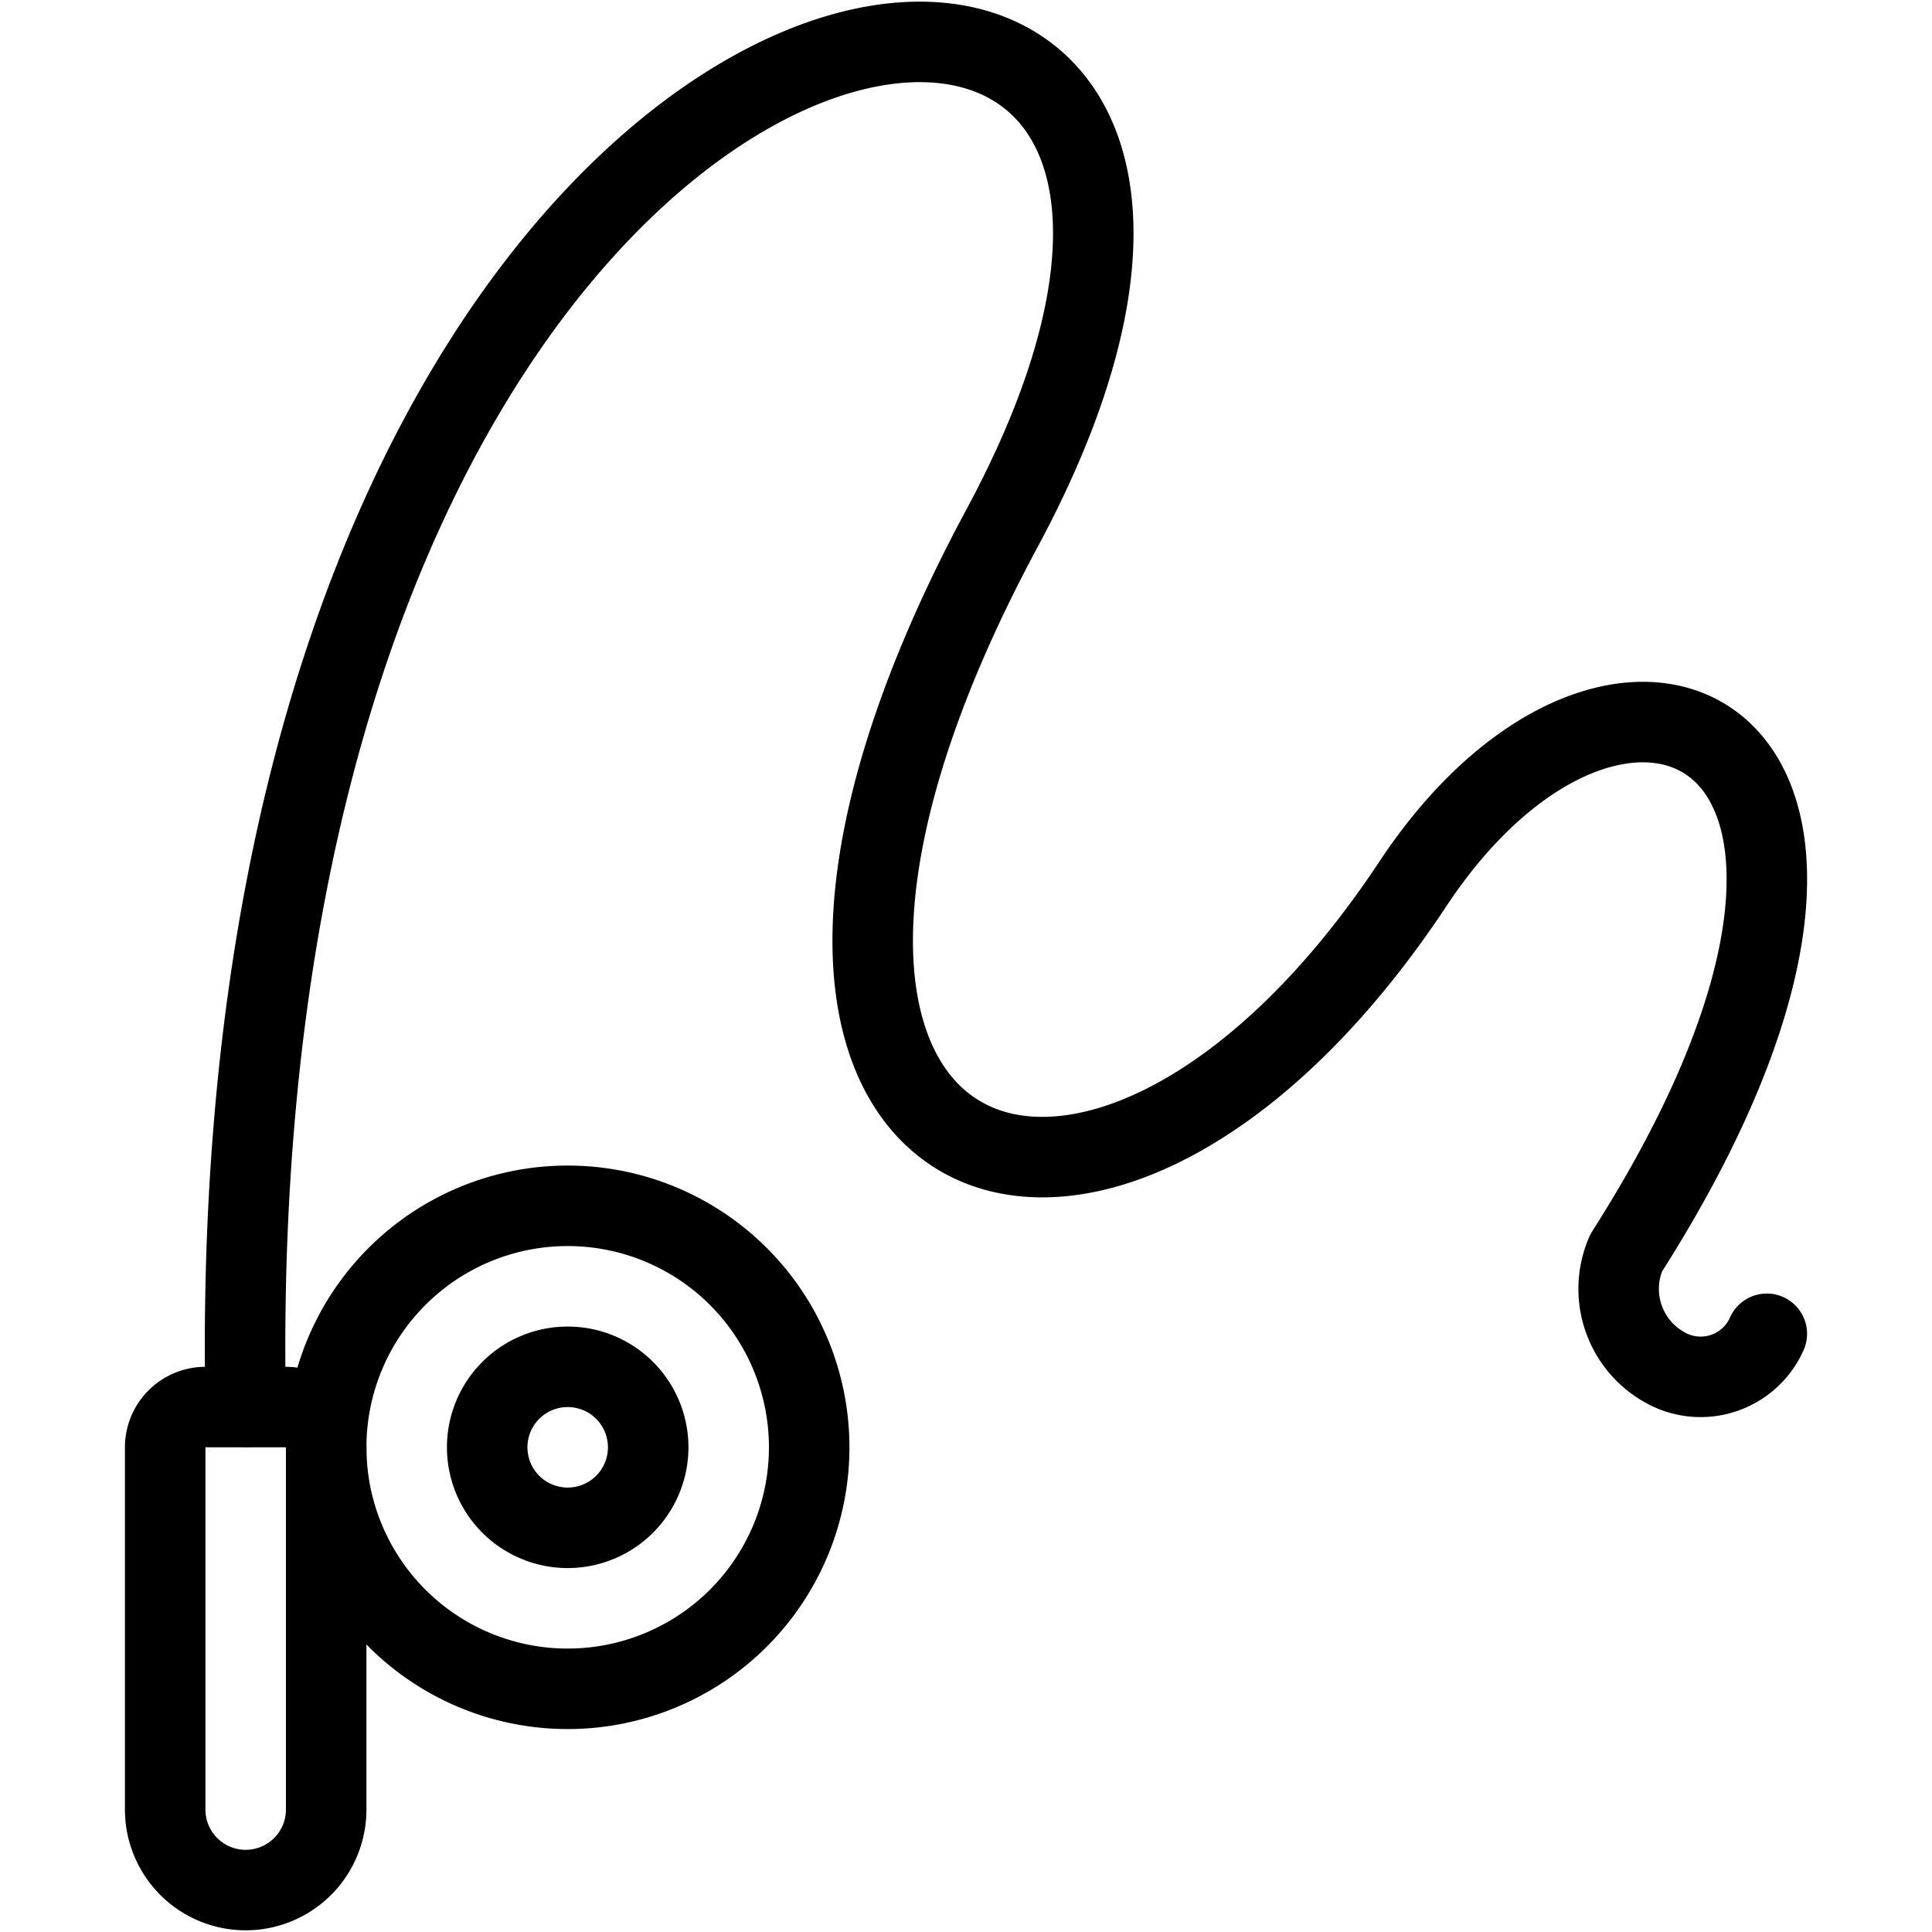
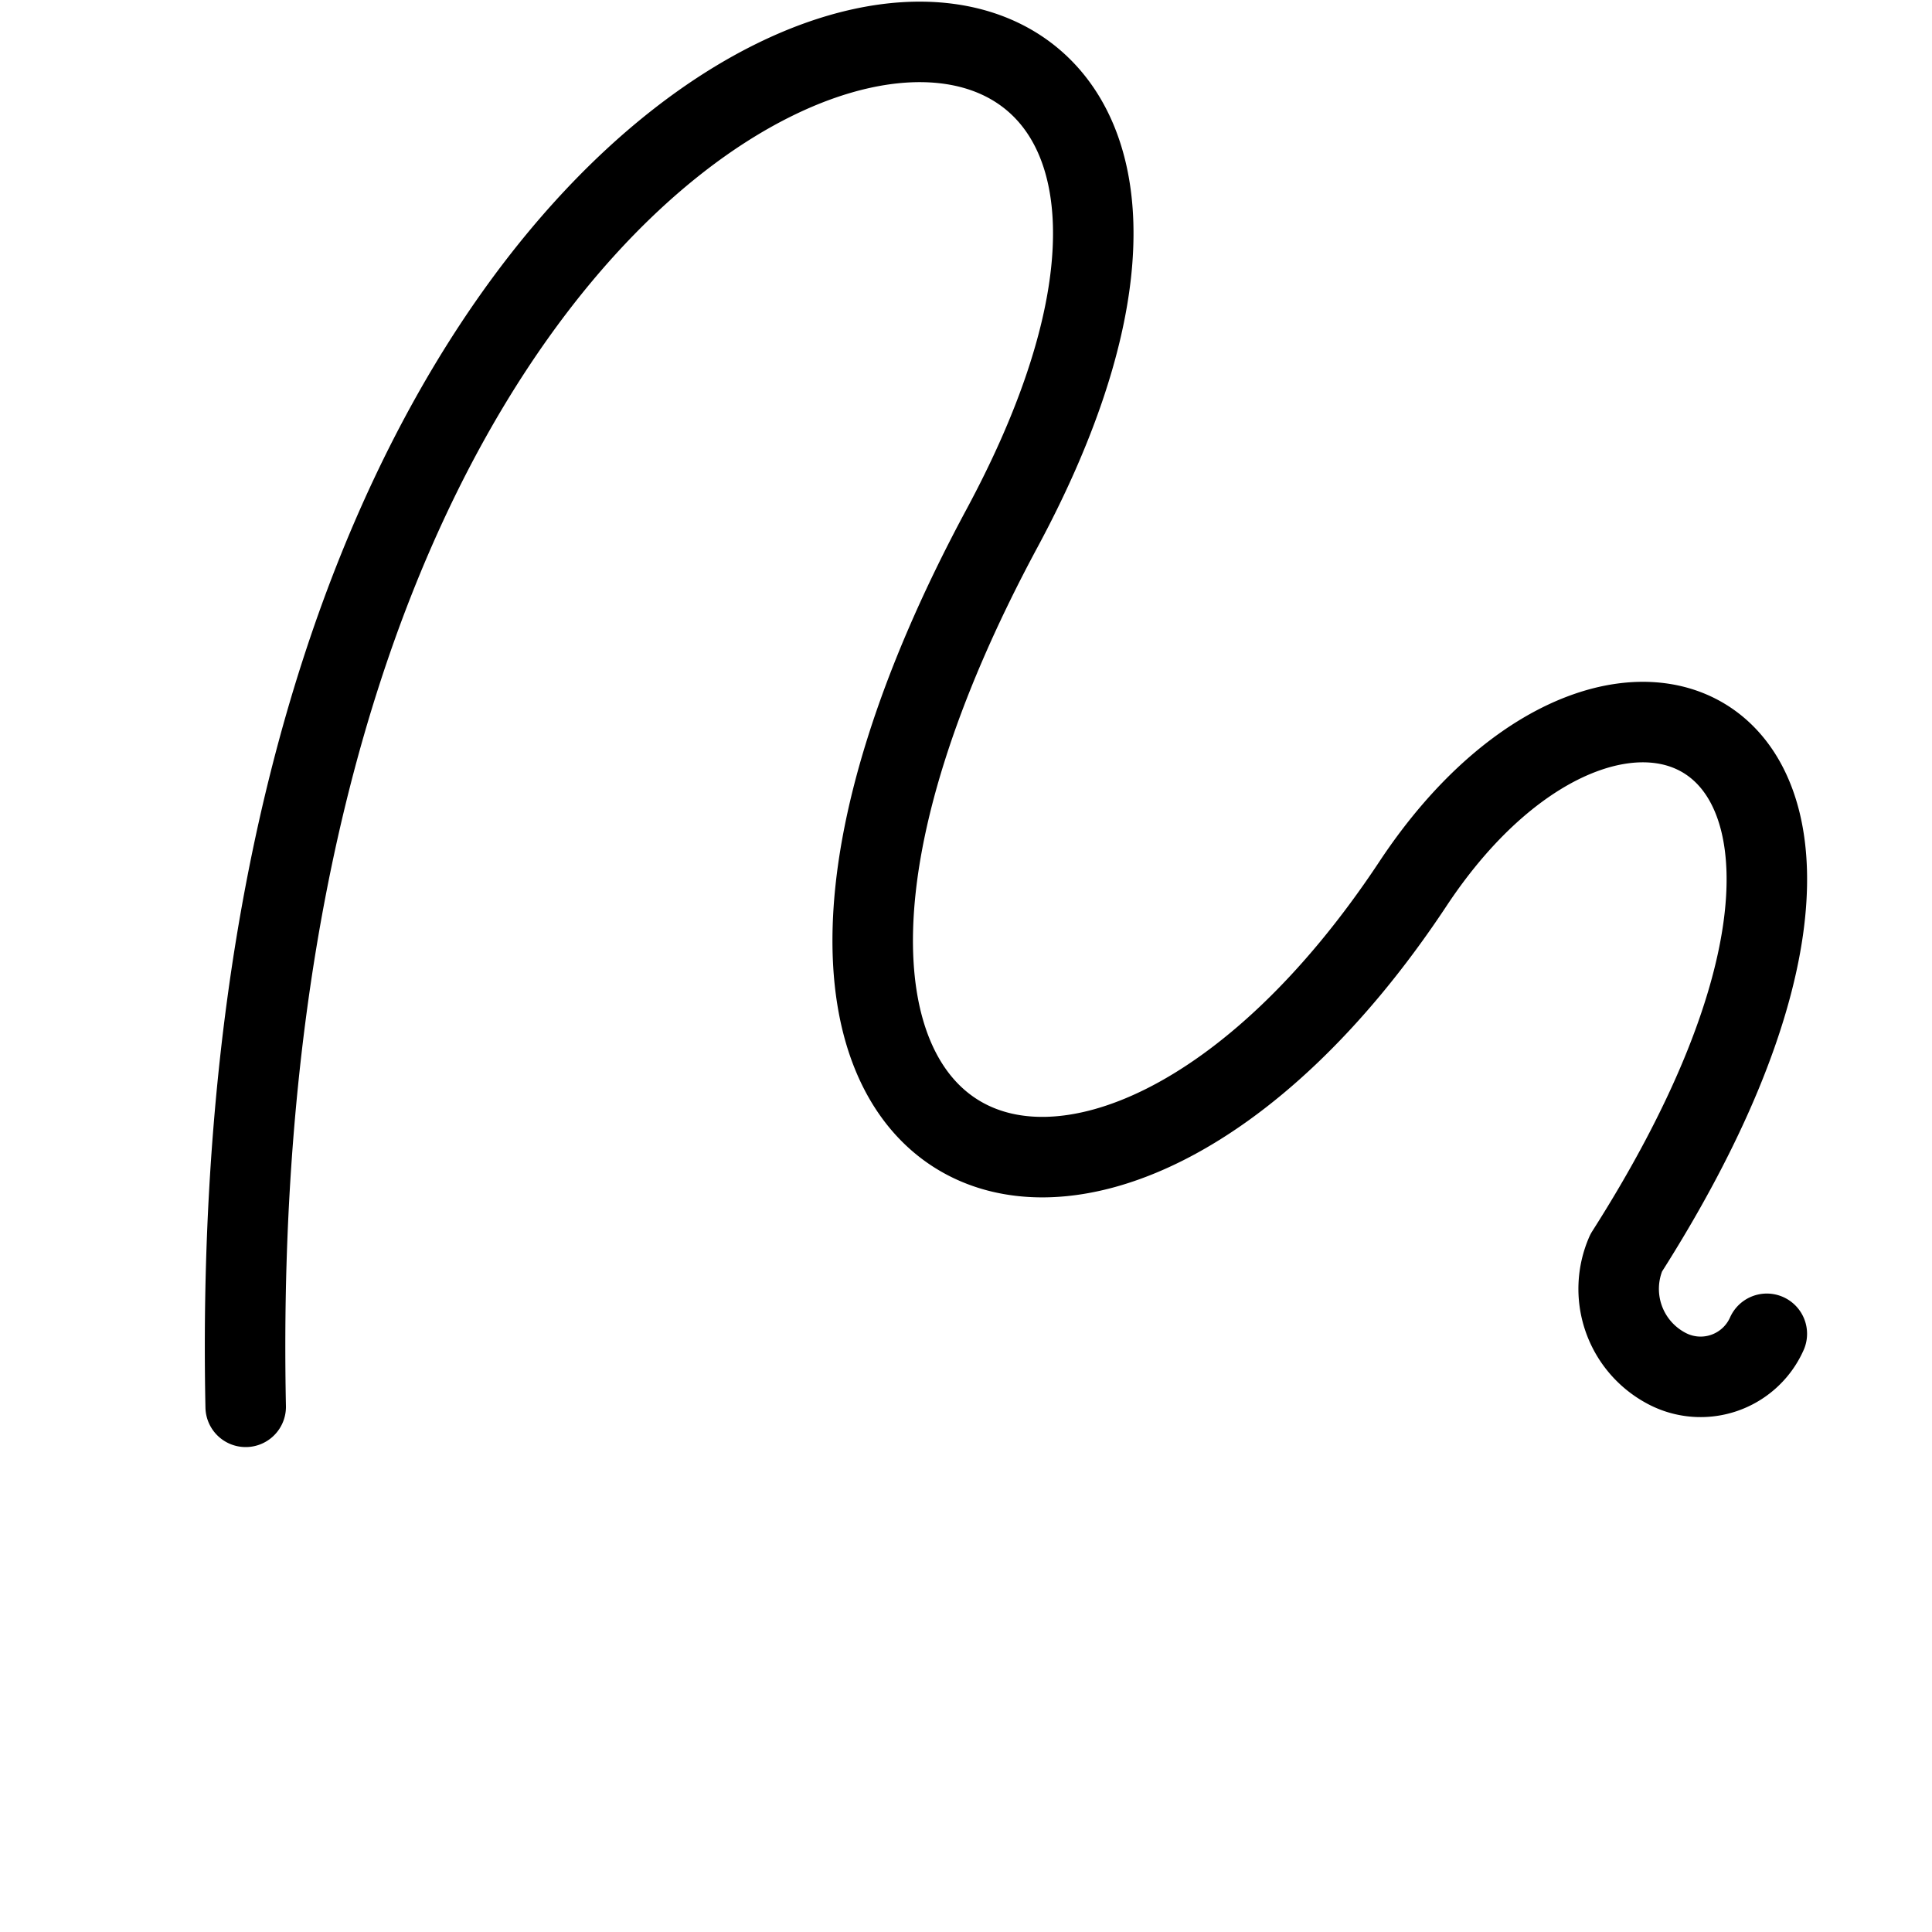
<svg xmlns="http://www.w3.org/2000/svg" viewBox="0 0 24 24">
  <g transform="matrix(1,0,0,1,0,0)">
-     <path d="M4.052,22.479a1,1,0,0,1-2,0v-4.5a.5.5,0,0,1,.5-.5h1a.5.5,0,0,1,.5.5Z" fill="none" stroke="#000000" stroke-linecap="round" stroke-linejoin="round" />
-     <path d="M4.052 17.979 A3.000 3.000 0 1 0 10.052 17.979 A3.000 3.000 0 1 0 4.052 17.979 Z" fill="none" stroke="#000000" stroke-linecap="round" stroke-linejoin="round" />
    <path d="M21.948,16.569a.9.9,0,0,1-1.262.42,1.116,1.116,0,0,1-.485-1.425c4.142-6.5-.041-8.525-2.649-4.585-4,6.042-9.463,3.685-5.105-4.416,5.313-9.875-9.79-8.587-9.395,10.913" fill="none" stroke="#000000" stroke-linecap="round" stroke-linejoin="round" />
-     <path d="M6.052 17.979 A1.000 1.000 0 1 0 8.052 17.979 A1.000 1.000 0 1 0 6.052 17.979 Z" fill="none" stroke="#000000" stroke-linecap="round" stroke-linejoin="round" />
  </g>
</svg>